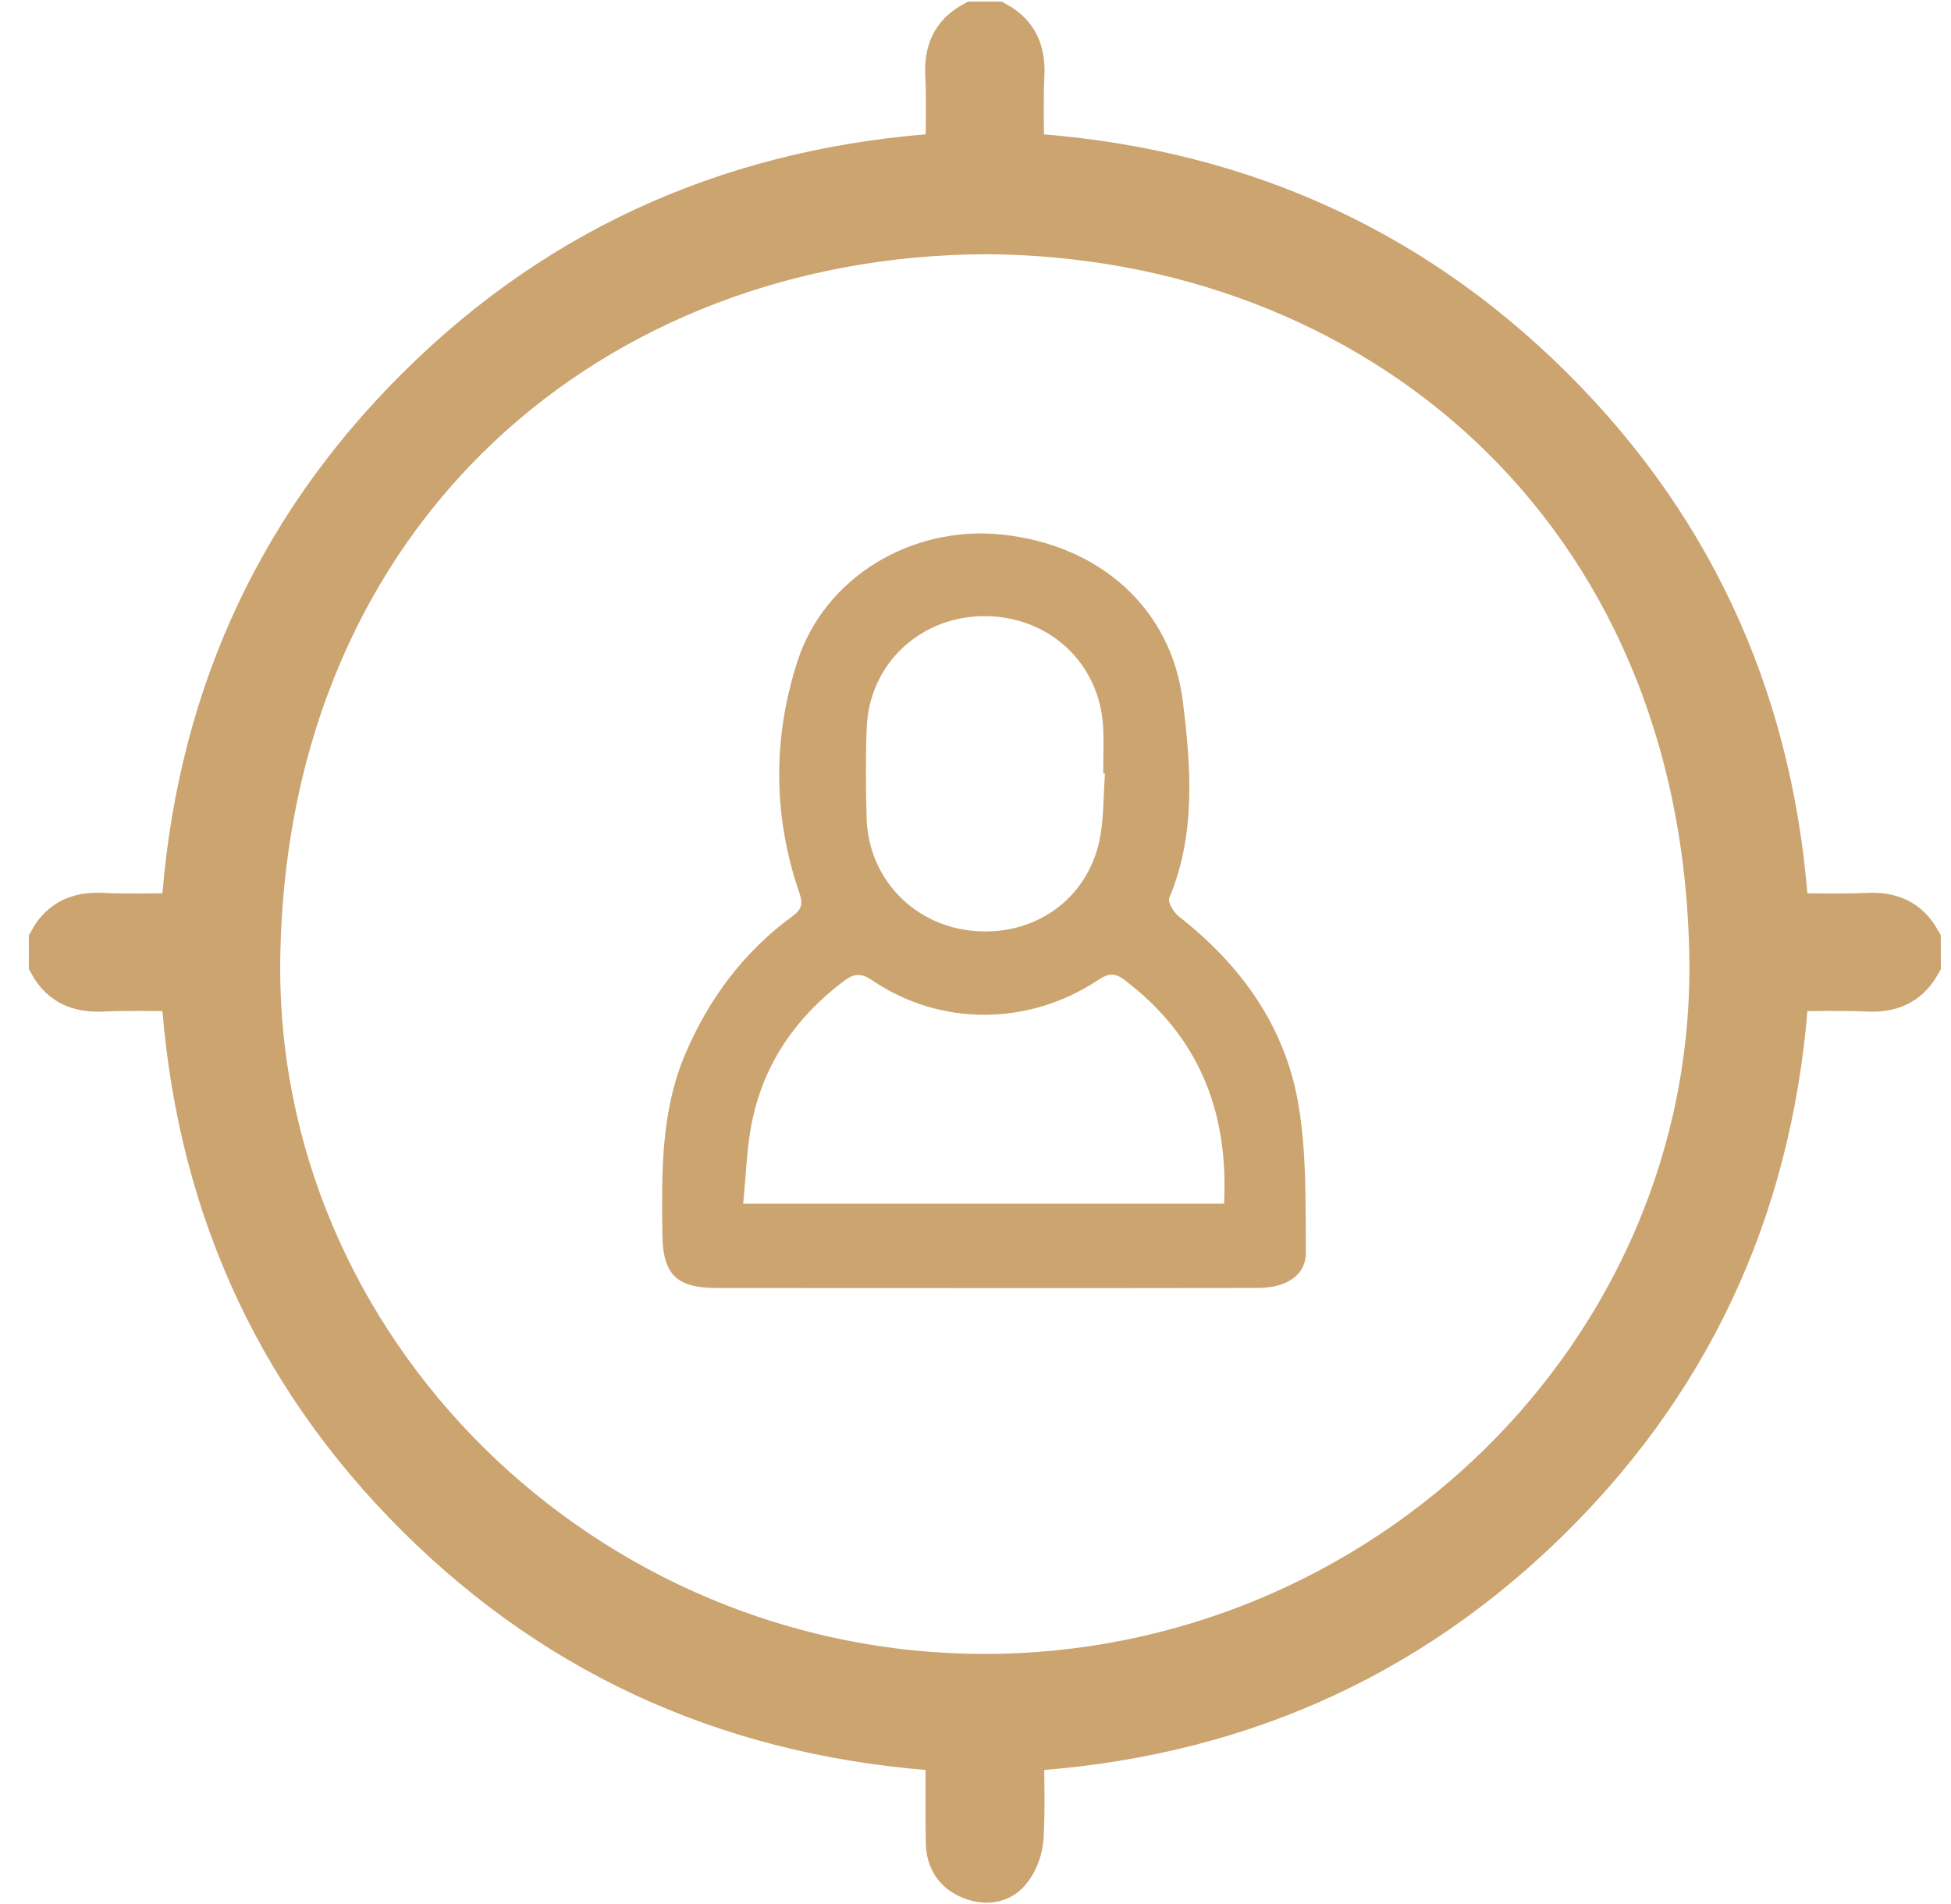
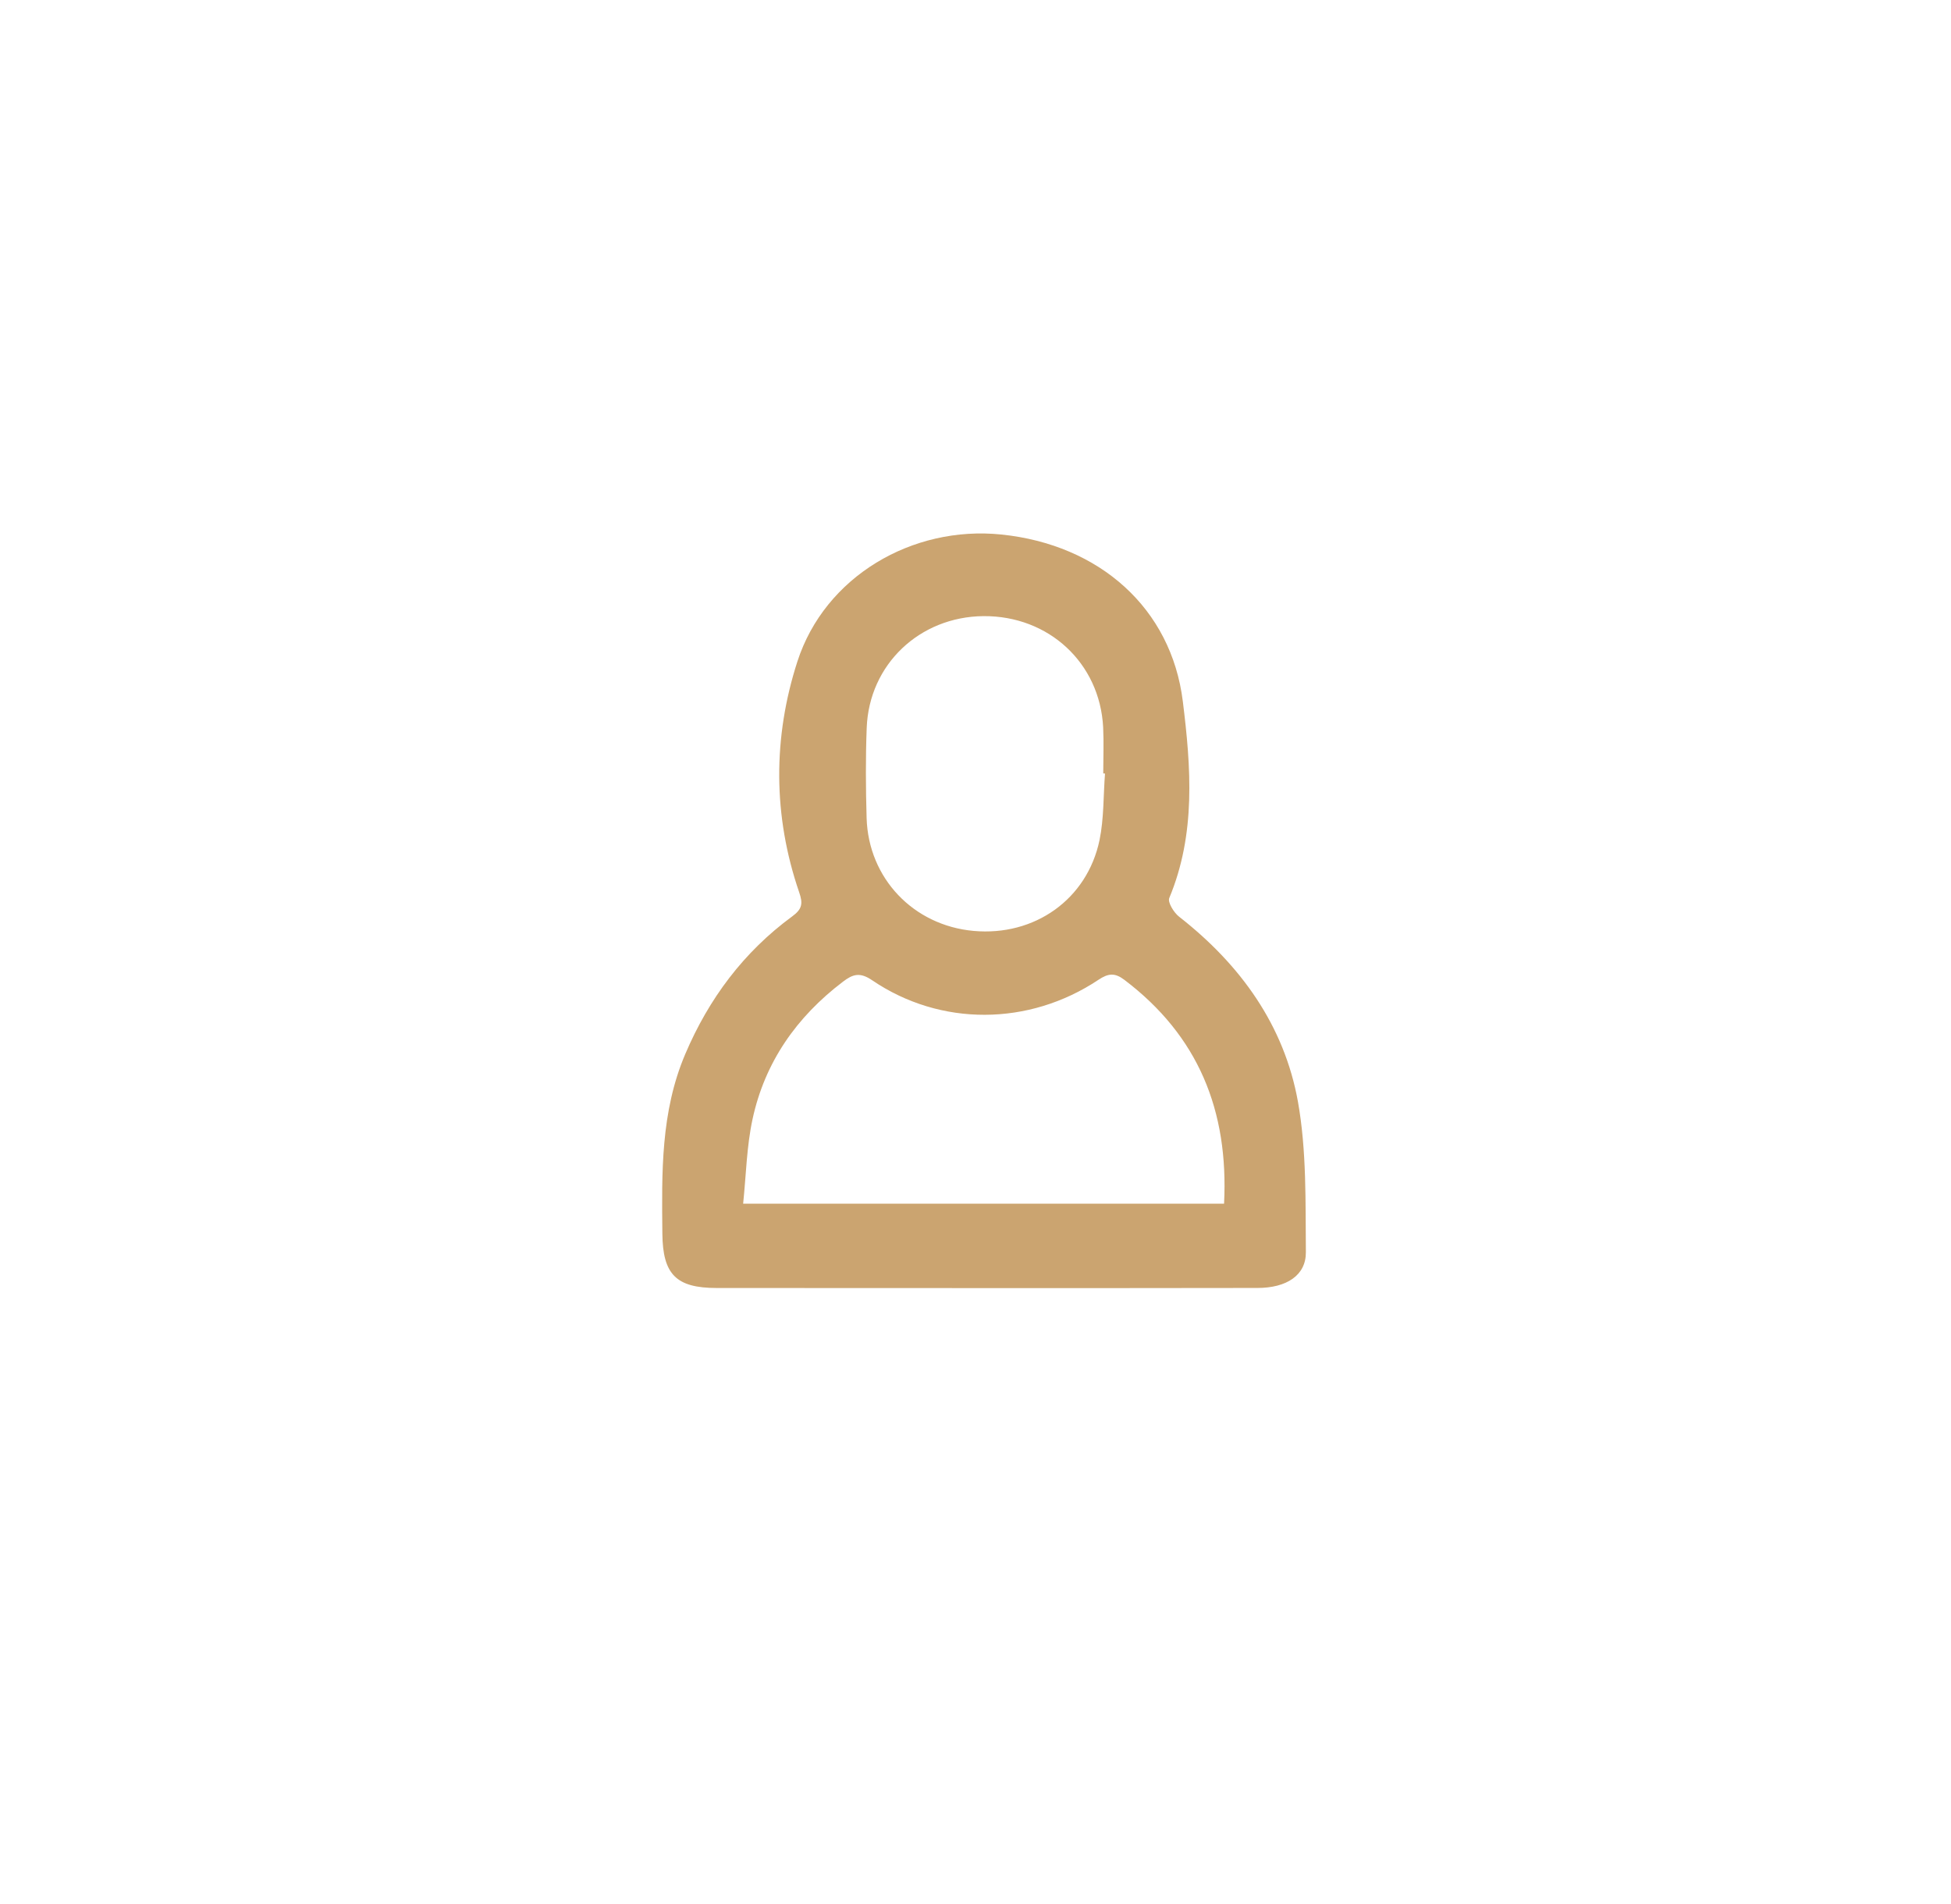
<svg xmlns="http://www.w3.org/2000/svg" width="42" height="41" viewBox="0 0 42 41" fill="none">
-   <path fill-rule="evenodd" clip-rule="evenodd" d="M41.282 20.735C41.045 21.153 40.687 21.302 40.21 21.279C39.638 21.252 39.064 21.272 38.444 21.272C38.172 25.69 36.522 29.499 33.382 32.619C30.249 35.73 26.431 37.376 21.977 37.641C21.977 38.299 22.002 38.934 21.965 39.566C21.951 39.804 21.847 40.077 21.693 40.258C21.498 40.489 21.192 40.514 20.898 40.389C20.584 40.256 20.439 40.006 20.431 39.684C20.418 39.152 20.426 38.619 20.425 38.086C20.425 37.946 20.425 37.806 20.425 37.642C15.976 37.368 12.154 35.732 9.022 32.619C5.89 29.506 4.234 25.711 3.962 21.272C3.36 21.272 2.777 21.252 2.194 21.279C1.718 21.3 1.356 21.156 1.121 20.735C1.121 20.578 1.121 20.422 1.121 20.267C1.356 19.846 1.715 19.7 2.193 19.723C2.774 19.749 3.359 19.729 3.962 19.729C4.234 15.294 5.888 11.5 9.018 8.386C12.154 5.265 15.986 3.63 20.425 3.357C20.425 2.74 20.447 2.169 20.418 1.6C20.396 1.126 20.542 0.768 20.966 0.535C21.123 0.535 21.279 0.535 21.437 0.535C21.857 0.77 22.006 1.127 21.984 1.601C21.956 2.179 21.977 2.761 21.977 3.358C26.439 3.63 30.255 5.273 33.386 8.386C36.524 11.506 38.171 15.315 38.443 19.729C39.064 19.729 39.638 19.75 40.21 19.723C40.688 19.699 41.045 19.849 41.281 20.267C41.282 20.423 41.282 20.579 41.282 20.735ZM21.222 4.973C12.823 5.005 5.705 10.869 5.534 20.579C5.385 29.088 12.569 36.101 21.181 36.108C29.803 36.115 36.993 29.144 36.867 20.621C36.722 10.857 29.569 5.015 21.222 4.973Z" fill="#CBA470" stroke="#CBA470" stroke-miterlimit="10" />
  <path fill-rule="evenodd" clip-rule="evenodd" d="M21.206 27.732C19.281 27.732 17.356 27.732 15.431 27.73C14.556 27.73 14.268 27.438 14.259 26.562C14.246 25.25 14.221 23.941 14.752 22.693C15.26 21.5 16.008 20.497 17.056 19.728C17.27 19.571 17.288 19.452 17.204 19.21C16.638 17.561 16.638 15.876 17.166 14.241C17.757 12.414 19.636 11.31 21.558 11.508C23.673 11.726 25.215 13.097 25.463 15.099C25.639 16.517 25.748 17.953 25.171 19.335C25.134 19.426 25.27 19.648 25.383 19.736C26.706 20.77 27.647 22.076 27.942 23.723C28.13 24.779 28.102 25.878 28.112 26.959C28.116 27.459 27.693 27.729 27.071 27.729C25.117 27.733 23.161 27.732 21.206 27.732ZM26.351 25.915C26.452 23.905 25.793 22.298 24.203 21.094C24 20.941 23.861 20.952 23.648 21.094C22.149 22.093 20.244 22.102 18.776 21.105C18.513 20.926 18.361 20.971 18.146 21.136C17.145 21.896 16.464 22.872 16.2 24.096C16.073 24.684 16.062 25.297 15.998 25.915C19.514 25.915 22.906 25.915 26.351 25.915ZM23.788 16.654C23.775 16.652 23.762 16.652 23.75 16.651C23.75 16.32 23.764 15.987 23.748 15.657C23.676 14.272 22.574 13.254 21.172 13.265C19.797 13.277 18.71 14.304 18.658 15.67C18.633 16.316 18.637 16.965 18.656 17.612C18.695 18.911 19.665 19.925 20.959 20.042C22.27 20.161 23.403 19.364 23.67 18.087C23.766 17.621 23.751 17.133 23.788 16.654Z" fill="#CBA470" />
</svg>